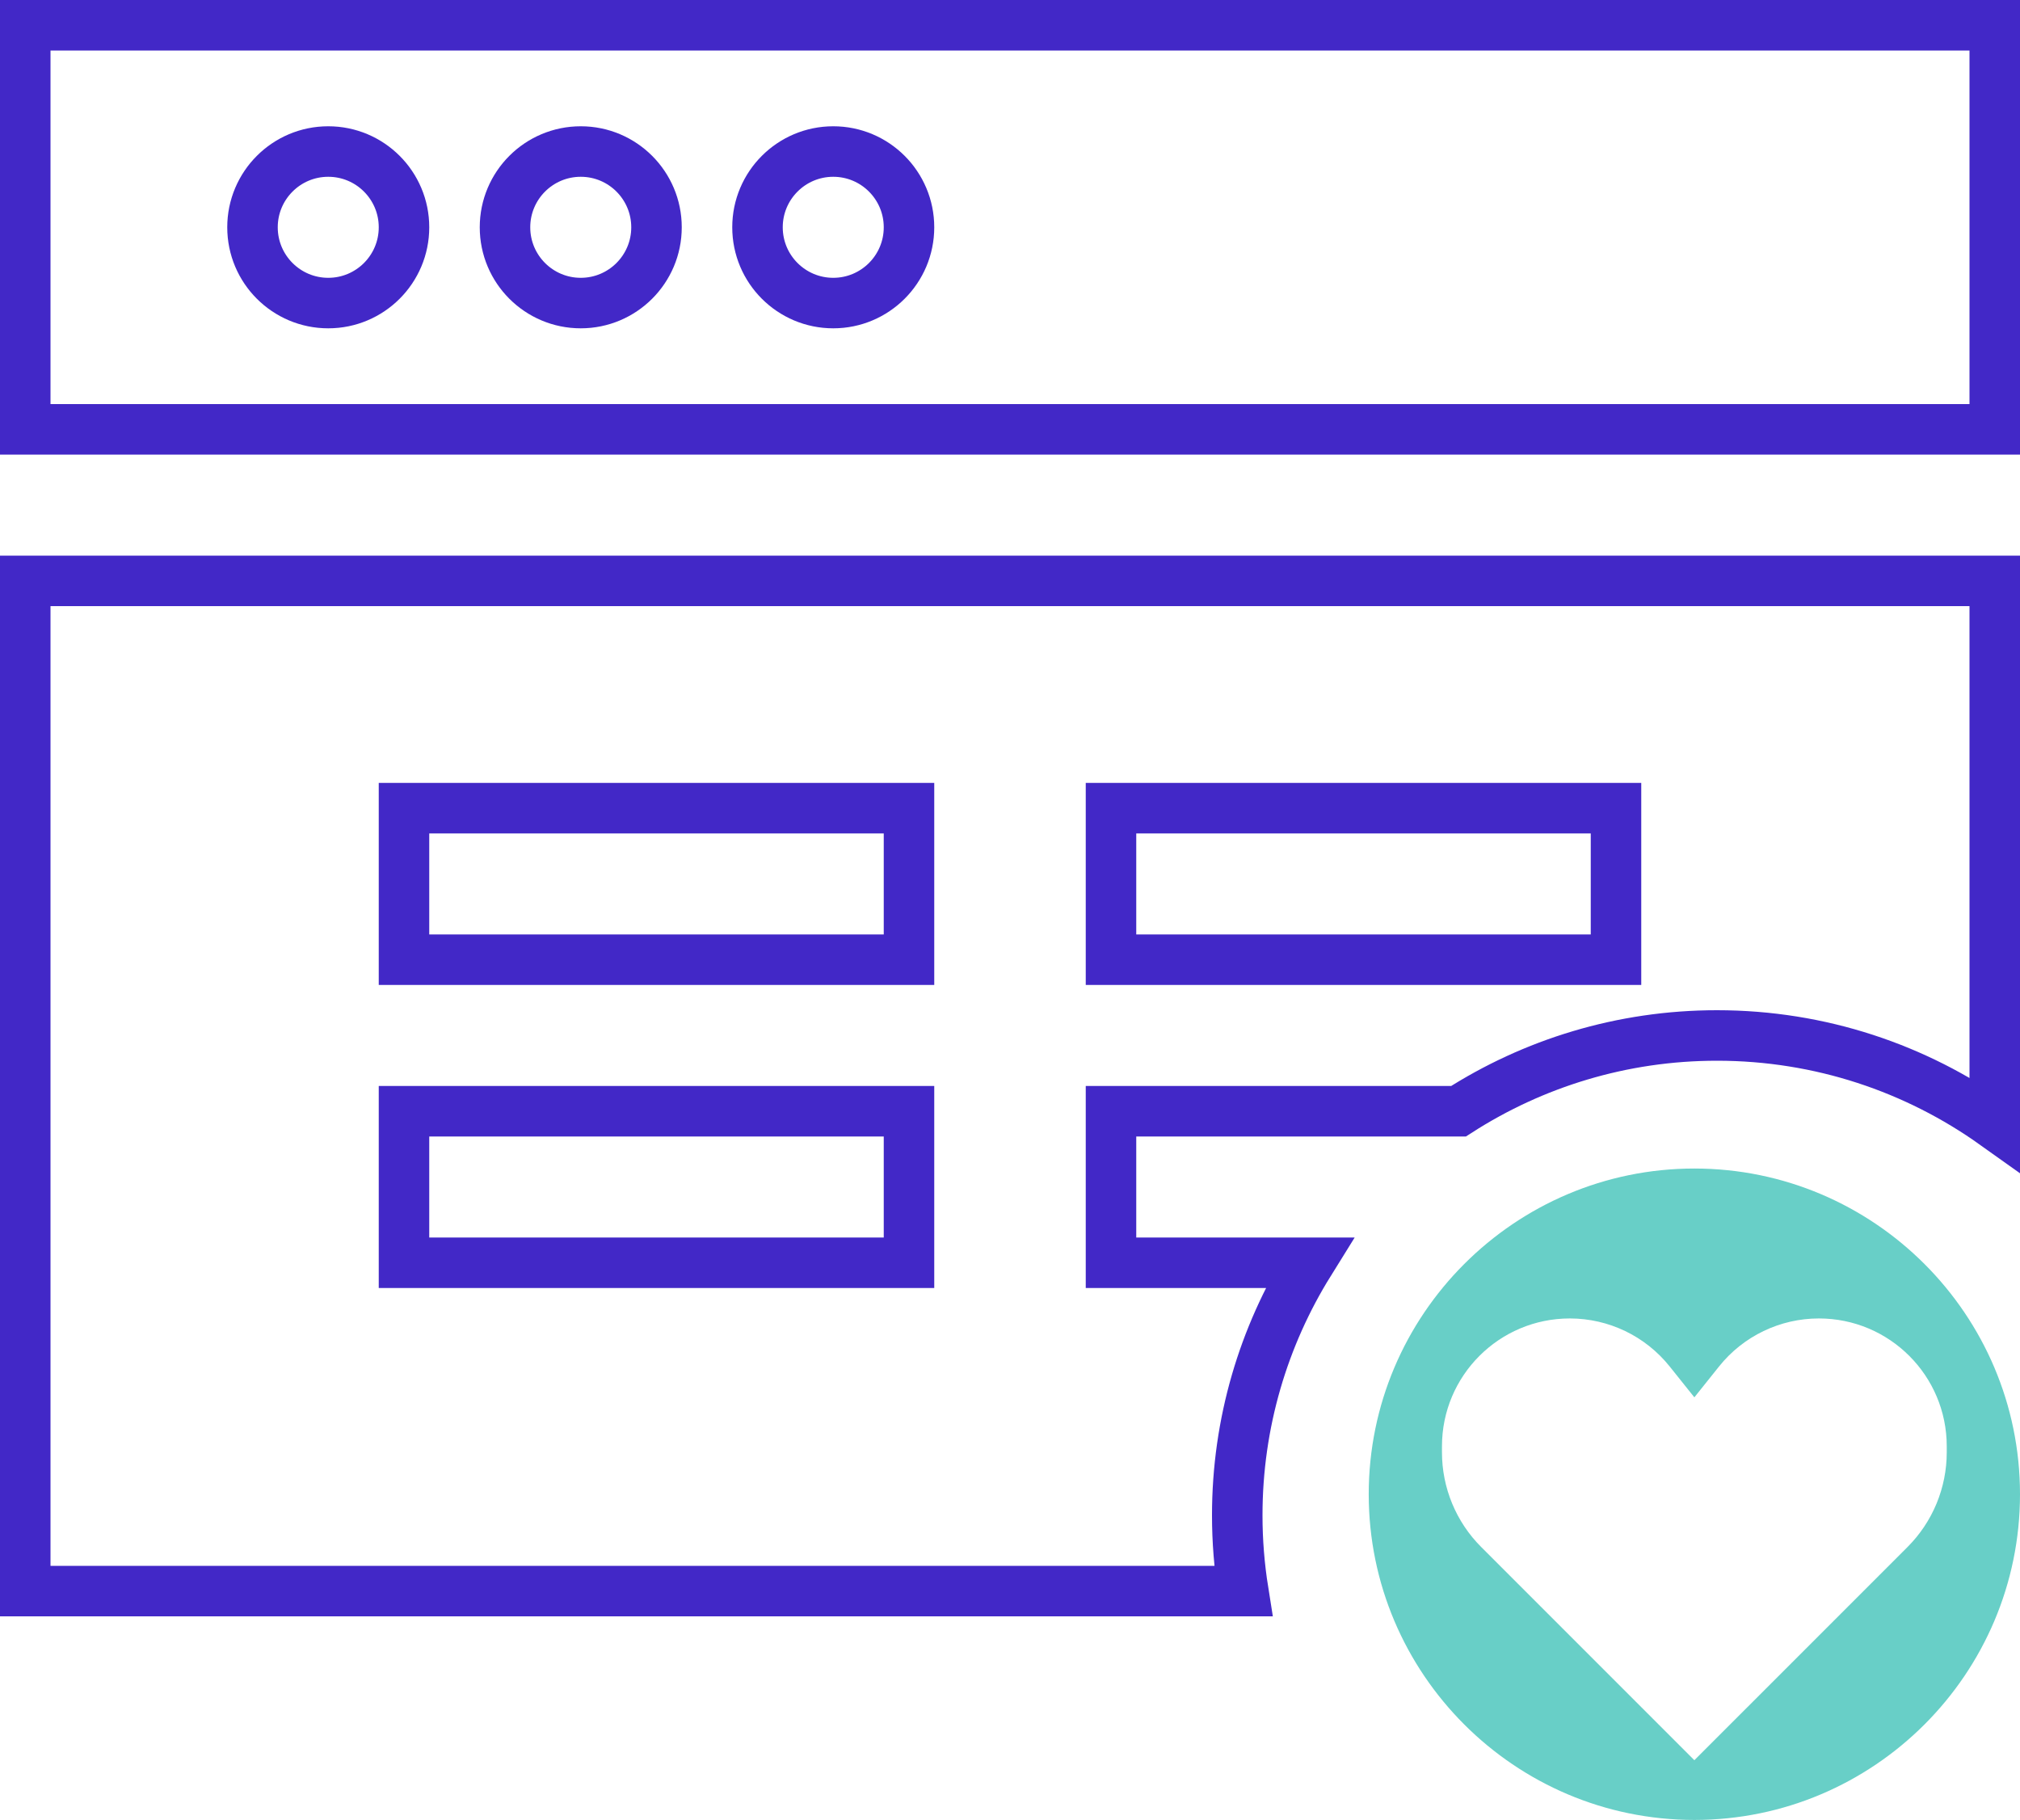
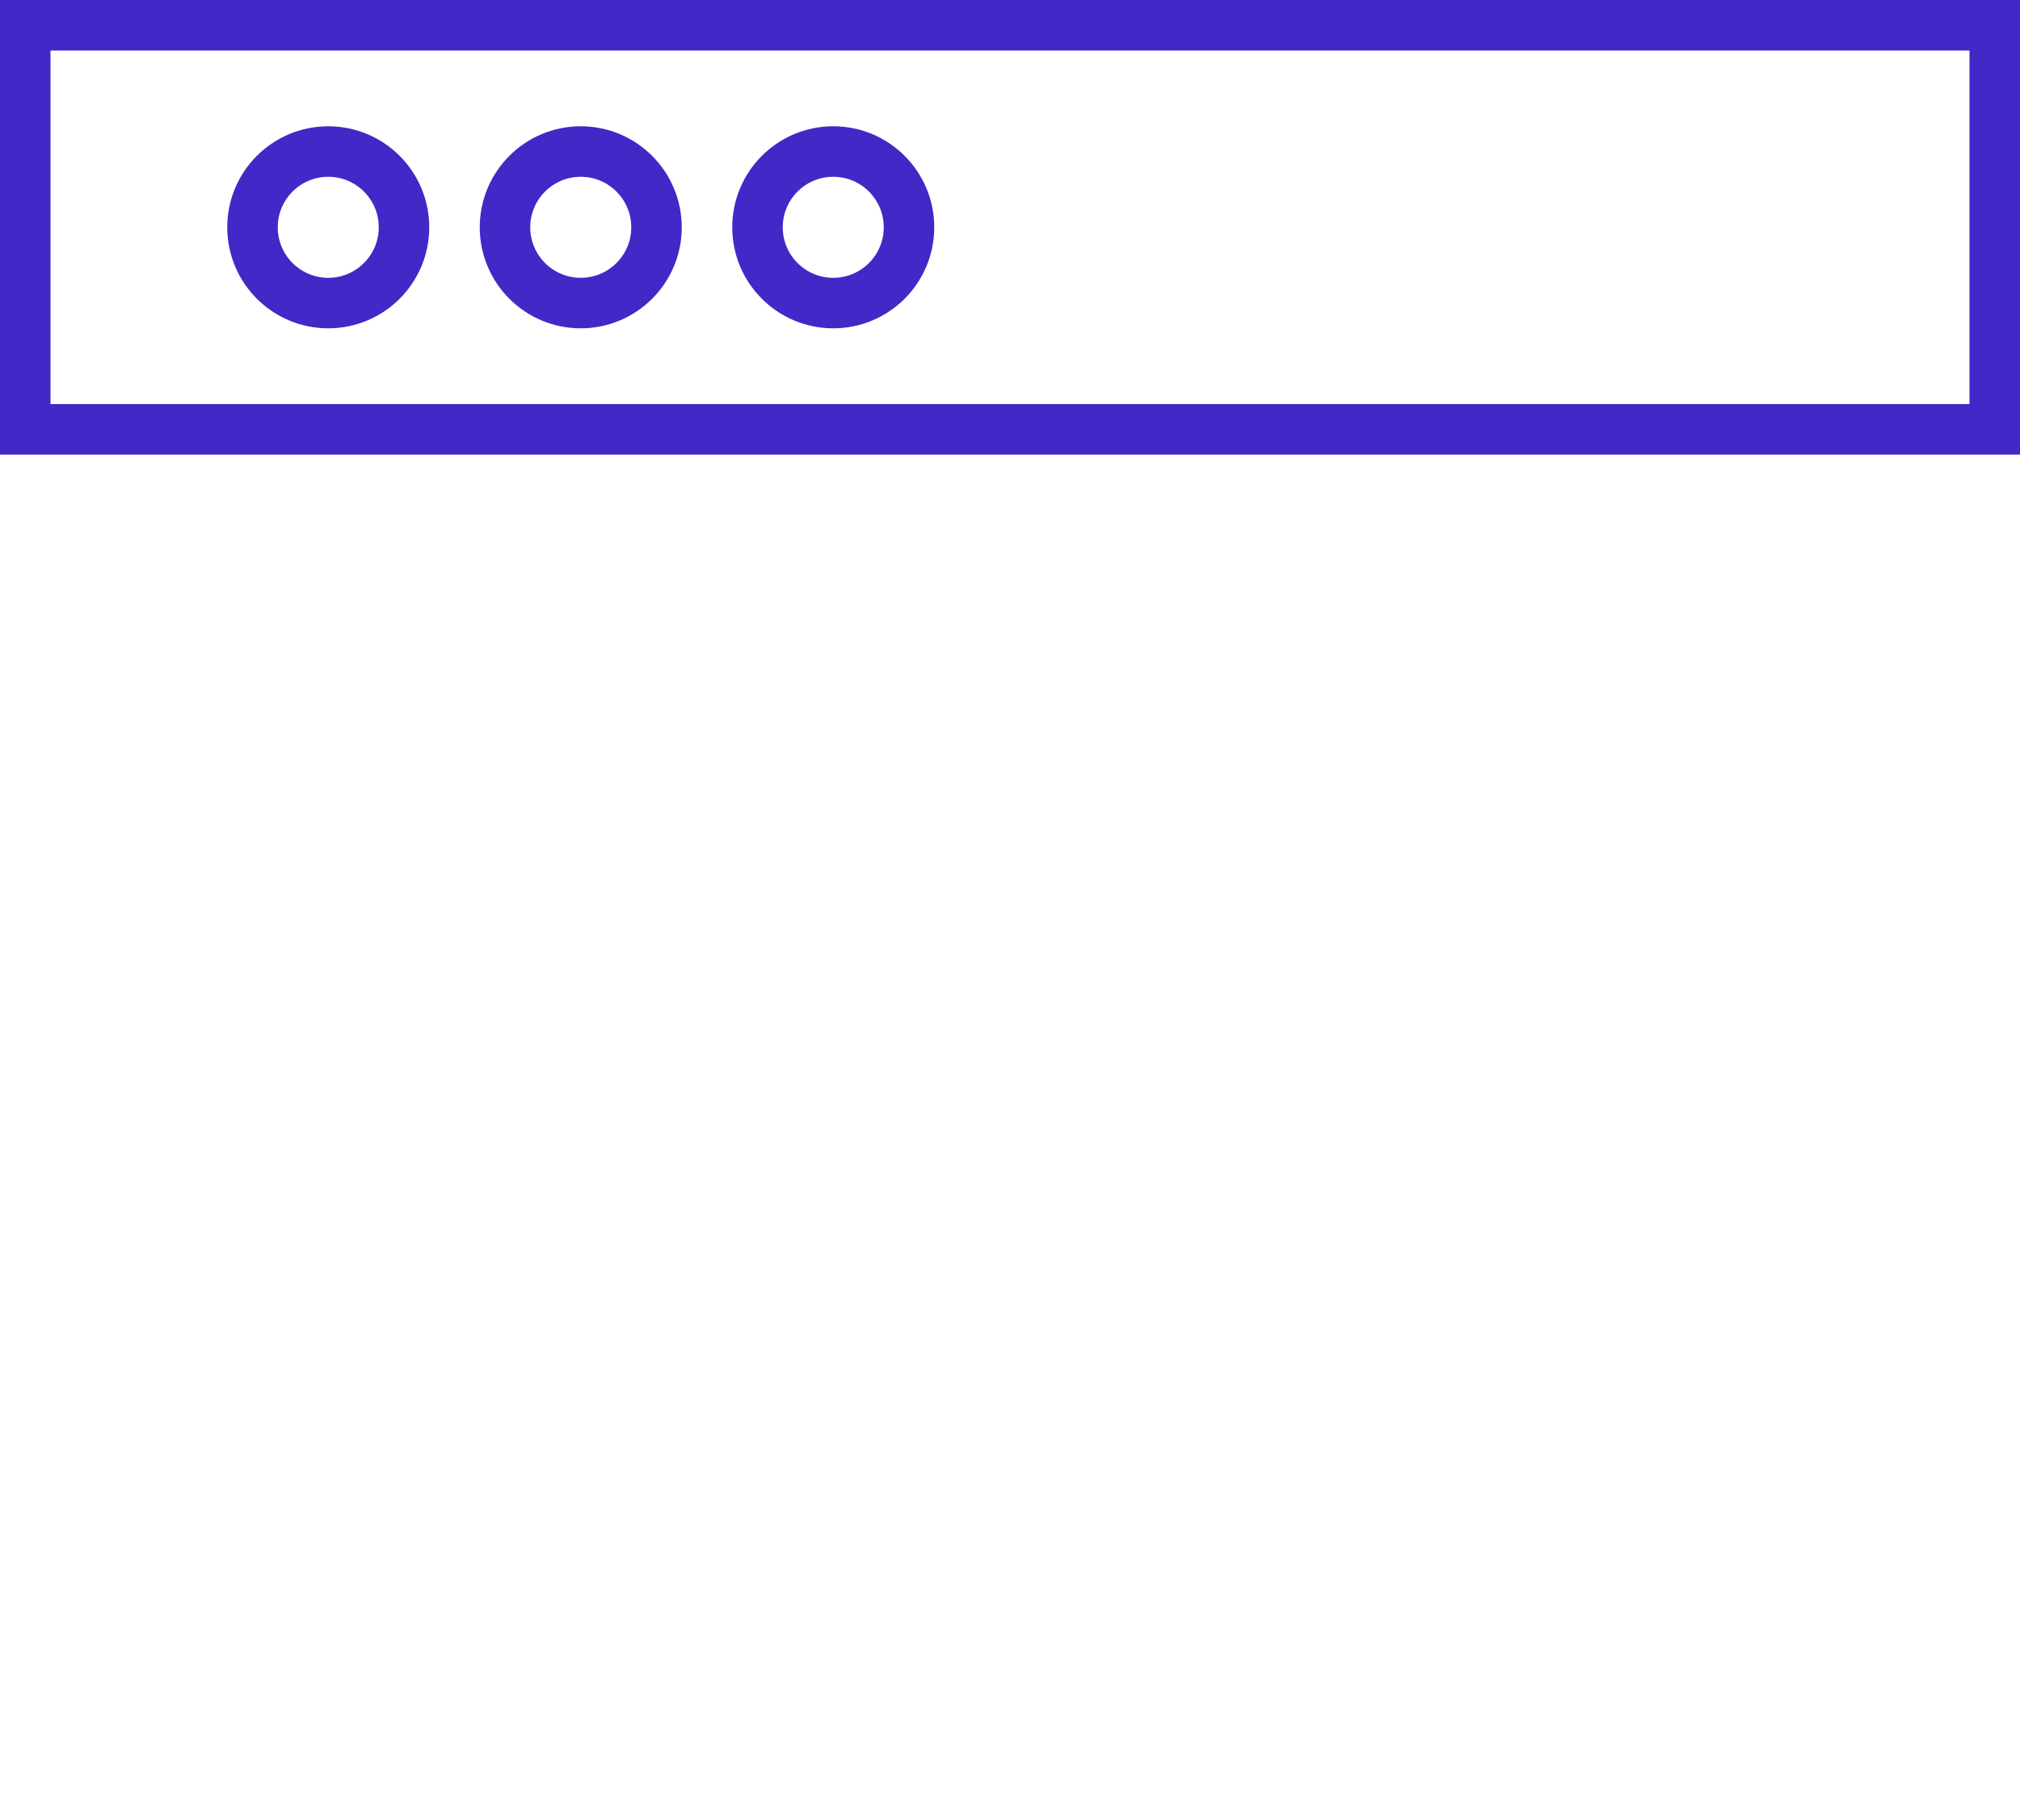
<svg xmlns="http://www.w3.org/2000/svg" xmlns:ns1="http://sodipodi.sourceforge.net/DTD/sodipodi-0.dtd" xmlns:ns2="http://www.inkscape.org/namespaces/inkscape" fill="#000000" height="720.616" width="800" version="1.1" id="Layer_1" viewBox="0 0 512 461.194" xml:space="preserve" ns1:docname="wp.svg" ns2:version="1.4 (86a8ad7, 2024-10-11)">
  <defs id="defs6">
	

		
	</defs>
  <ns1:namedview id="namedview6" pagecolor="#ffffff" bordercolor="#000000" borderopacity="0.25" ns2:showpageshadow="2" ns2:pageopacity="0.0" ns2:pagecheckerboard="0" ns2:deskcolor="#d1d1d1" ns2:zoom="0.483125" ns2:cx="203.88098" ns2:cy="119.01682" ns2:window-width="1920" ns2:window-height="991" ns2:window-x="-9" ns2:window-y="-9" ns2:window-maximized="1" ns2:current-layer="Layer_1" />
  <g id="g7" transform="translate(9.5367432e-8,-19.2)">
    <g id="g2" style="fill:none;stroke:#4228c7;stroke-width:12.8;stroke-dasharray:none;stroke-opacity:1" transform="translate(6.4)">
      <g id="g1" style="fill:none;stroke:#4228c7;stroke-width:12.8;stroke-dasharray:none;stroke-opacity:1">
        <path d="M 0,25.6 V 128 H 499.2 V 25.6 Z M 76.8,96 C 66.196,96 57.6,87.404 57.6,76.8 57.6,66.196 66.196,57.6 76.8,57.6 87.404,57.6 96,66.196 96,76.8 96,87.404 87.404,96 76.8,96 Z m 64,0 c -10.604,0 -19.2,-8.596 -19.2,-19.2 0,-10.604 8.596,-19.2 19.2,-19.2 10.604,0 19.2,8.596 19.2,19.2 0,10.604 -8.596,19.2 -19.2,19.2 z m 64,0 c -10.604,0 -19.2,-8.596 -19.2,-19.2 0,-10.604 8.596,-19.2 19.2,-19.2 10.604,0 19.2,8.596 19.2,19.2 0,10.604 -8.596,19.2 -19.2,19.2 z" id="path1" style="fill:none;stroke:#4228c7;stroke-width:12.8;stroke-dasharray:none;stroke-opacity:1" />
      </g>
    </g>
    <g id="g4" style="fill:none;stroke:#4228c7;stroke-width:12.8;stroke-dasharray:none;stroke-opacity:1" transform="translate(6.4)">
      <g id="g3" style="fill:none;stroke:#4228c7;stroke-width:12.8;stroke-dasharray:none;stroke-opacity:1">
-         <path d="m 0,166.4 v 256 h 308.721 c -0.997,-6.257 -1.521,-12.667 -1.521,-19.2 0,-23.466 6.689,-45.398 18.25,-64 H 275.2 v -38.4 h 88.081 c 18.921,-12.148 41.412,-19.2 65.519,-19.2 26.216,0 50.52,8.339 70.4,22.504 V 166.4 Z M 224,339.2 H 96 v -38.4 h 128 z m 0,-76.8 H 96 V 224 h 128 z m 179.2,0 h -128 V 224 h 128 z" id="path2" style="fill:none;stroke:#4228c7;stroke-width:12.8;stroke-dasharray:none;stroke-opacity:1" />
-       </g>
+         </g>
    </g>
  </g>
-   <path id="path4" d="m 429.462,296.119 c -45.511,0 -82.538,37.027 -82.538,82.538 0,45.512 37.027,82.538 82.538,82.538 45.511,0 82.538,-37.026 82.538,-82.538 0,-45.512 -37.027,-82.538 -82.538,-82.538 z m -31.568,37.991 c 9.844,0 19.155,4.474 25.304,12.161 l 6.263,7.83 6.263,-7.83 c 6.149,-7.687 15.46,-12.161 25.304,-12.161 17.896,0 32.404,14.507 32.404,32.404 v 1.522 c 0,8.998 -3.575,17.628 -9.937,23.99 l -54.035,54.034 -54.035,-54.034 c -6.362,-6.362 -9.937,-14.992 -9.937,-23.99 v -1.522 c 0,-17.896 14.507,-32.404 32.404,-32.404 z" style="fill:#68cfc7;fill-opacity:1;stroke-width:0.992" />
</svg>